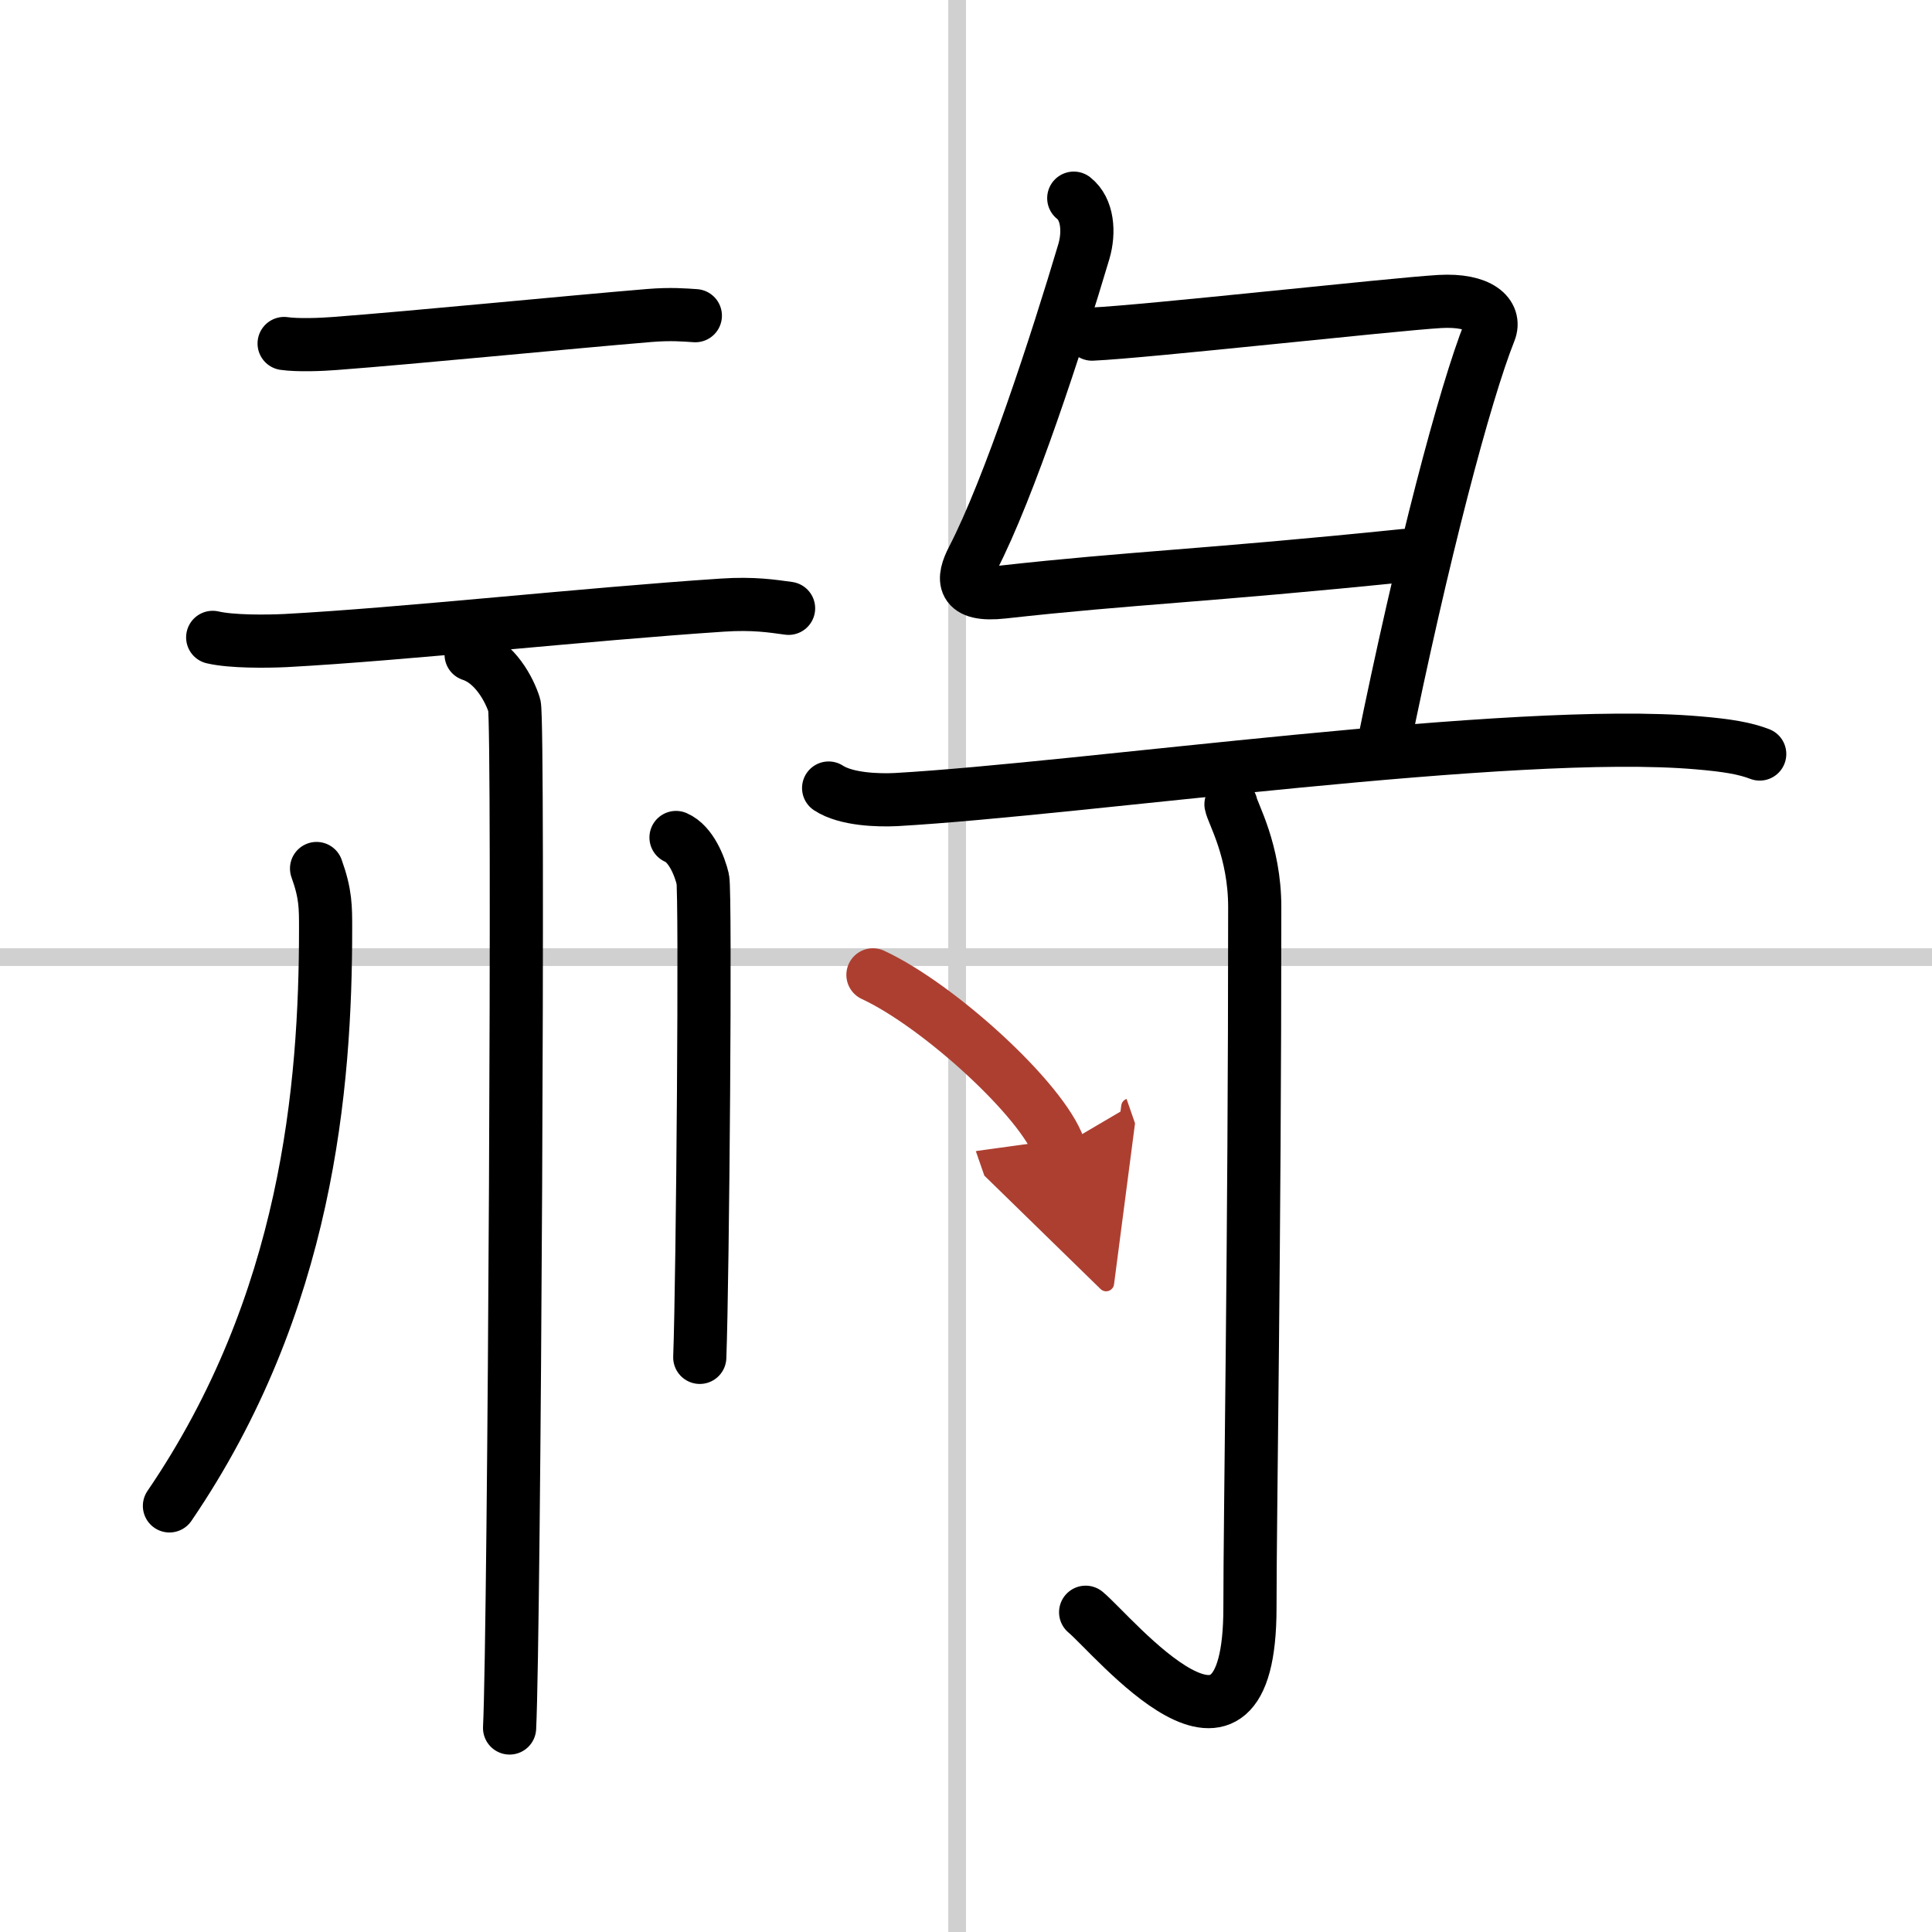
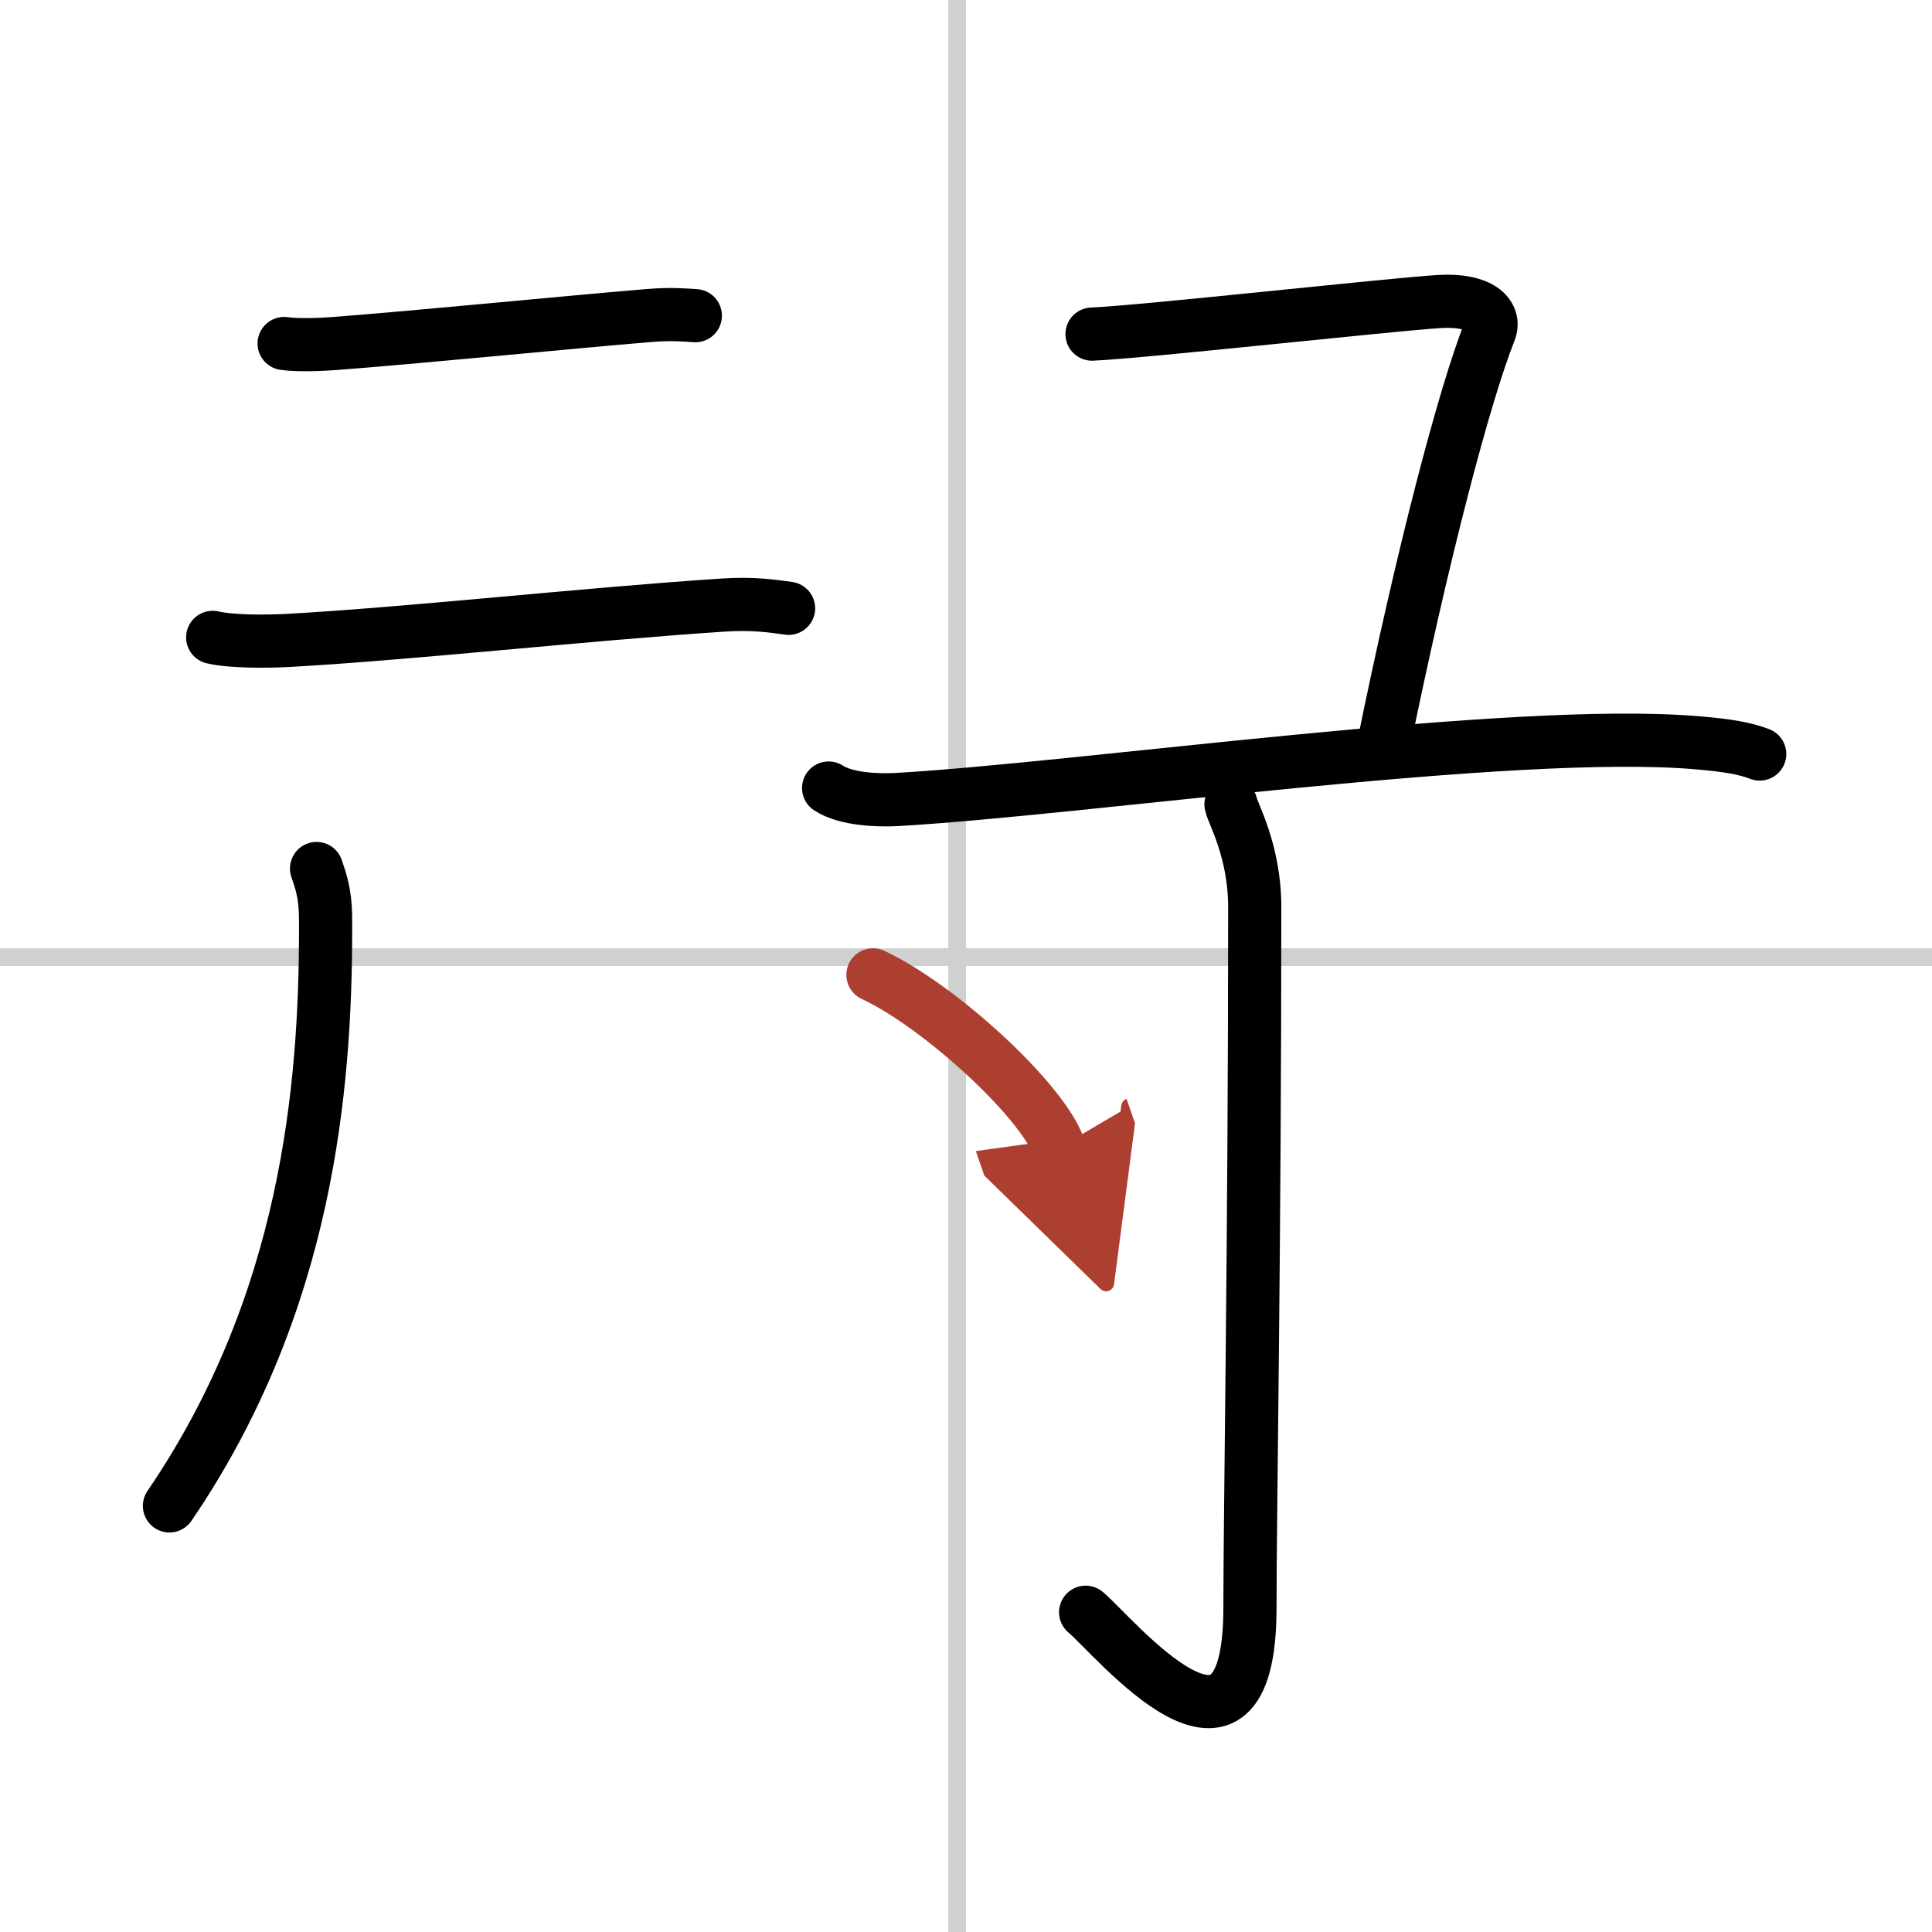
<svg xmlns="http://www.w3.org/2000/svg" width="400" height="400" viewBox="0 0 109 109">
  <defs>
    <marker id="a" markerWidth="4" orient="auto" refX="1" refY="5" viewBox="0 0 10 10">
      <polyline points="0 0 10 5 0 10 1 5" fill="#ad3f31" stroke="#ad3f31" />
    </marker>
  </defs>
  <g fill="none" stroke="#000" stroke-linecap="round" stroke-linejoin="round" stroke-width="3">
    <rect width="100%" height="100%" fill="#fff" stroke="#fff" />
    <line x1="54" x2="54" y2="109" stroke="#d0d0d0" stroke-width="1" />
    <line x2="109" y1="54" y2="54" stroke="#d0d0d0" stroke-width="1" />
    <path d="m16.03 19.38c0.75 0.11 2.1 0.06 2.85 0 4.63-0.35 13.06-1.19 17.75-1.58 1.23-0.1 1.98-0.03 2.6 0.01" />
    <path d="m12 35.96c1.07 0.25 3.03 0.23 4.1 0.18 6.71-0.36 16.92-1.49 24.65-2 1.77-0.12 2.85 0.06 3.74 0.18" />
-     <path d="m26.58 36.93c1.35 0.44 2.17 1.99 2.44 2.87s0 52.17-0.27 57.69" />
    <path d="m17.86 49c0.52 1.44 0.51 2.19 0.51 3.4 0 8.92-1.02 21.14-8.81 32.56" />
-     <path d="m38.14 47.25c0.84 0.36 1.34 1.62 1.51 2.35 0.17 0.72 0 22.47-0.17 26.98" />
-     <path d="m60.58 11.18c0.79 0.62 0.89 1.92 0.57 3.01-1.54 5.17-4.19 13.32-6.27 17.34-0.58 1.12-0.7 2.14 1.72 1.87 7.18-0.8 11.41-0.91 22.65-2.06" />
    <path d="m61.61 18.85c2.98-0.13 16.91-1.68 19.62-1.84 2.26-0.13 3.19 0.75 2.81 1.69-1.39 3.49-3.79 12.54-6.05 23.68" />
    <path d="m46.75 44.46c0.99 0.65 2.81 0.7 3.81 0.65 10.53-0.6 34.81-4.11 45.24-3.2 1.66 0.14 2.65 0.31 3.48 0.63" />
    <path d="m69.45 45.38c0.09 0.5 1.34 2.61 1.34 5.8 0 19.08-0.27 34.31-0.27 39.52 0 11.07-7.68 1.58-9.27 0.26" />
    <path d="m49.25 55c3.71 1.72 9.57 7.07 10.5 9.75" marker-end="url(#a)" stroke="#ad3f31" />
  </g>
</svg>